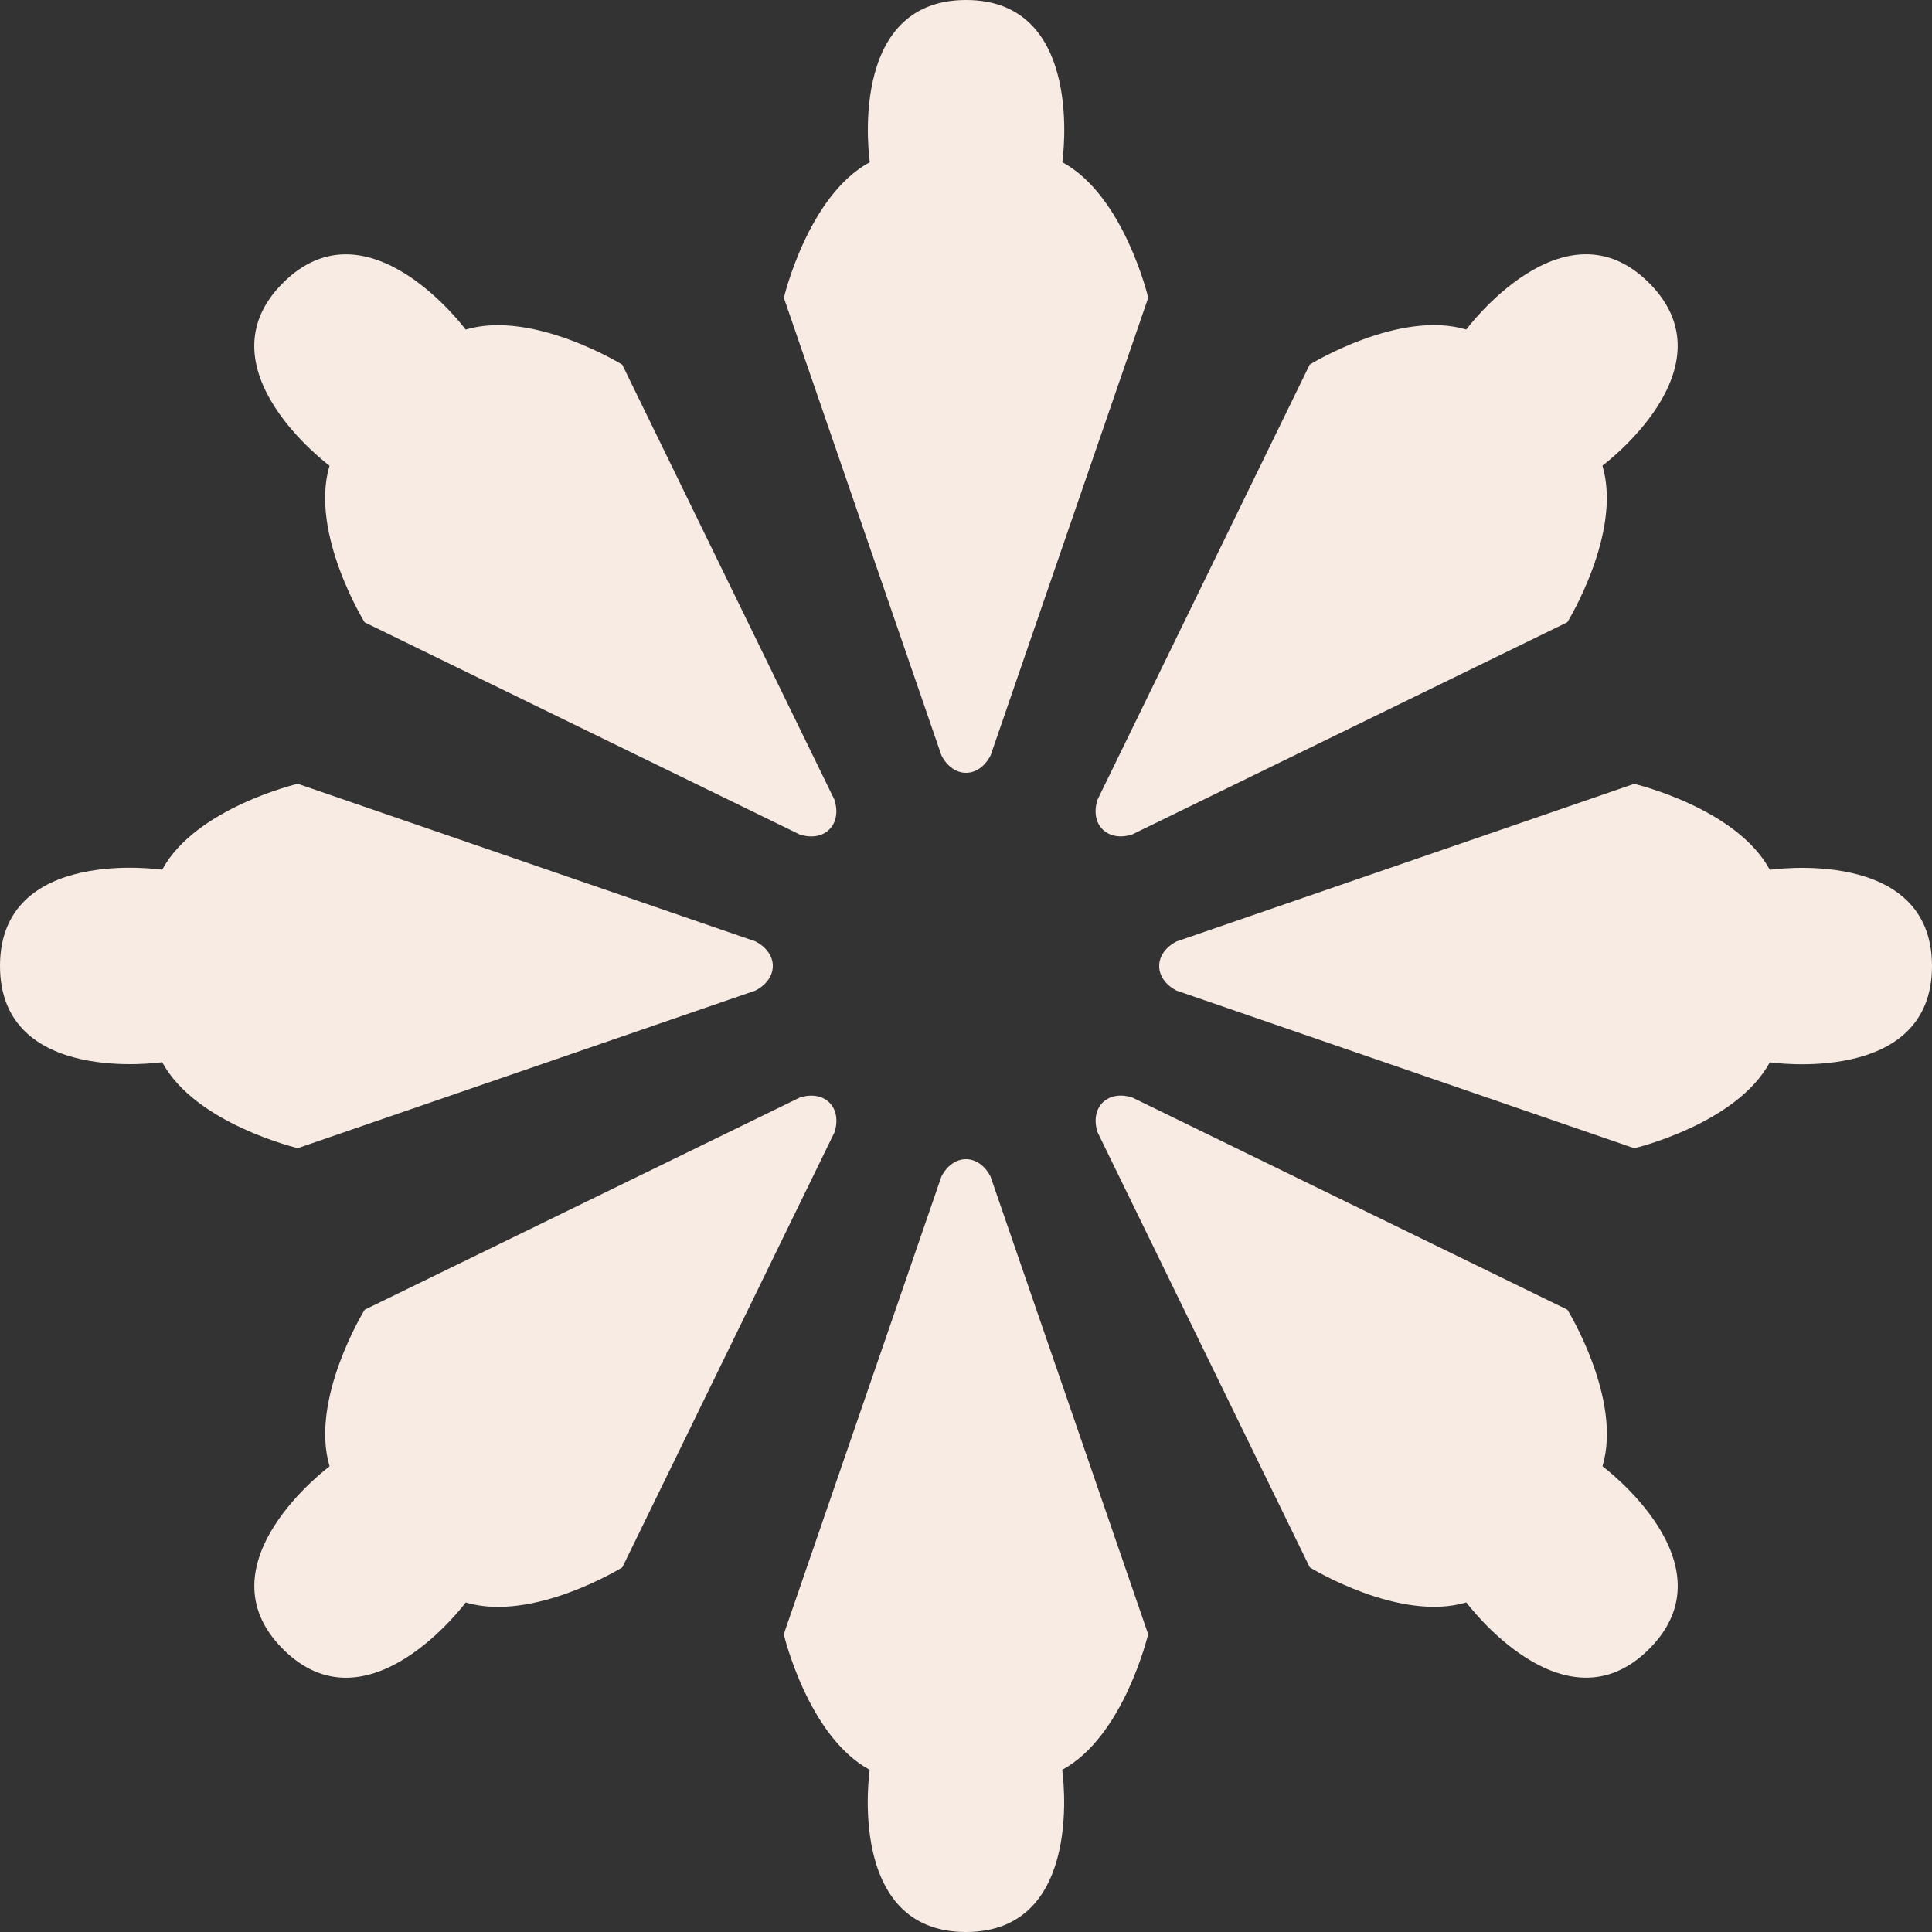
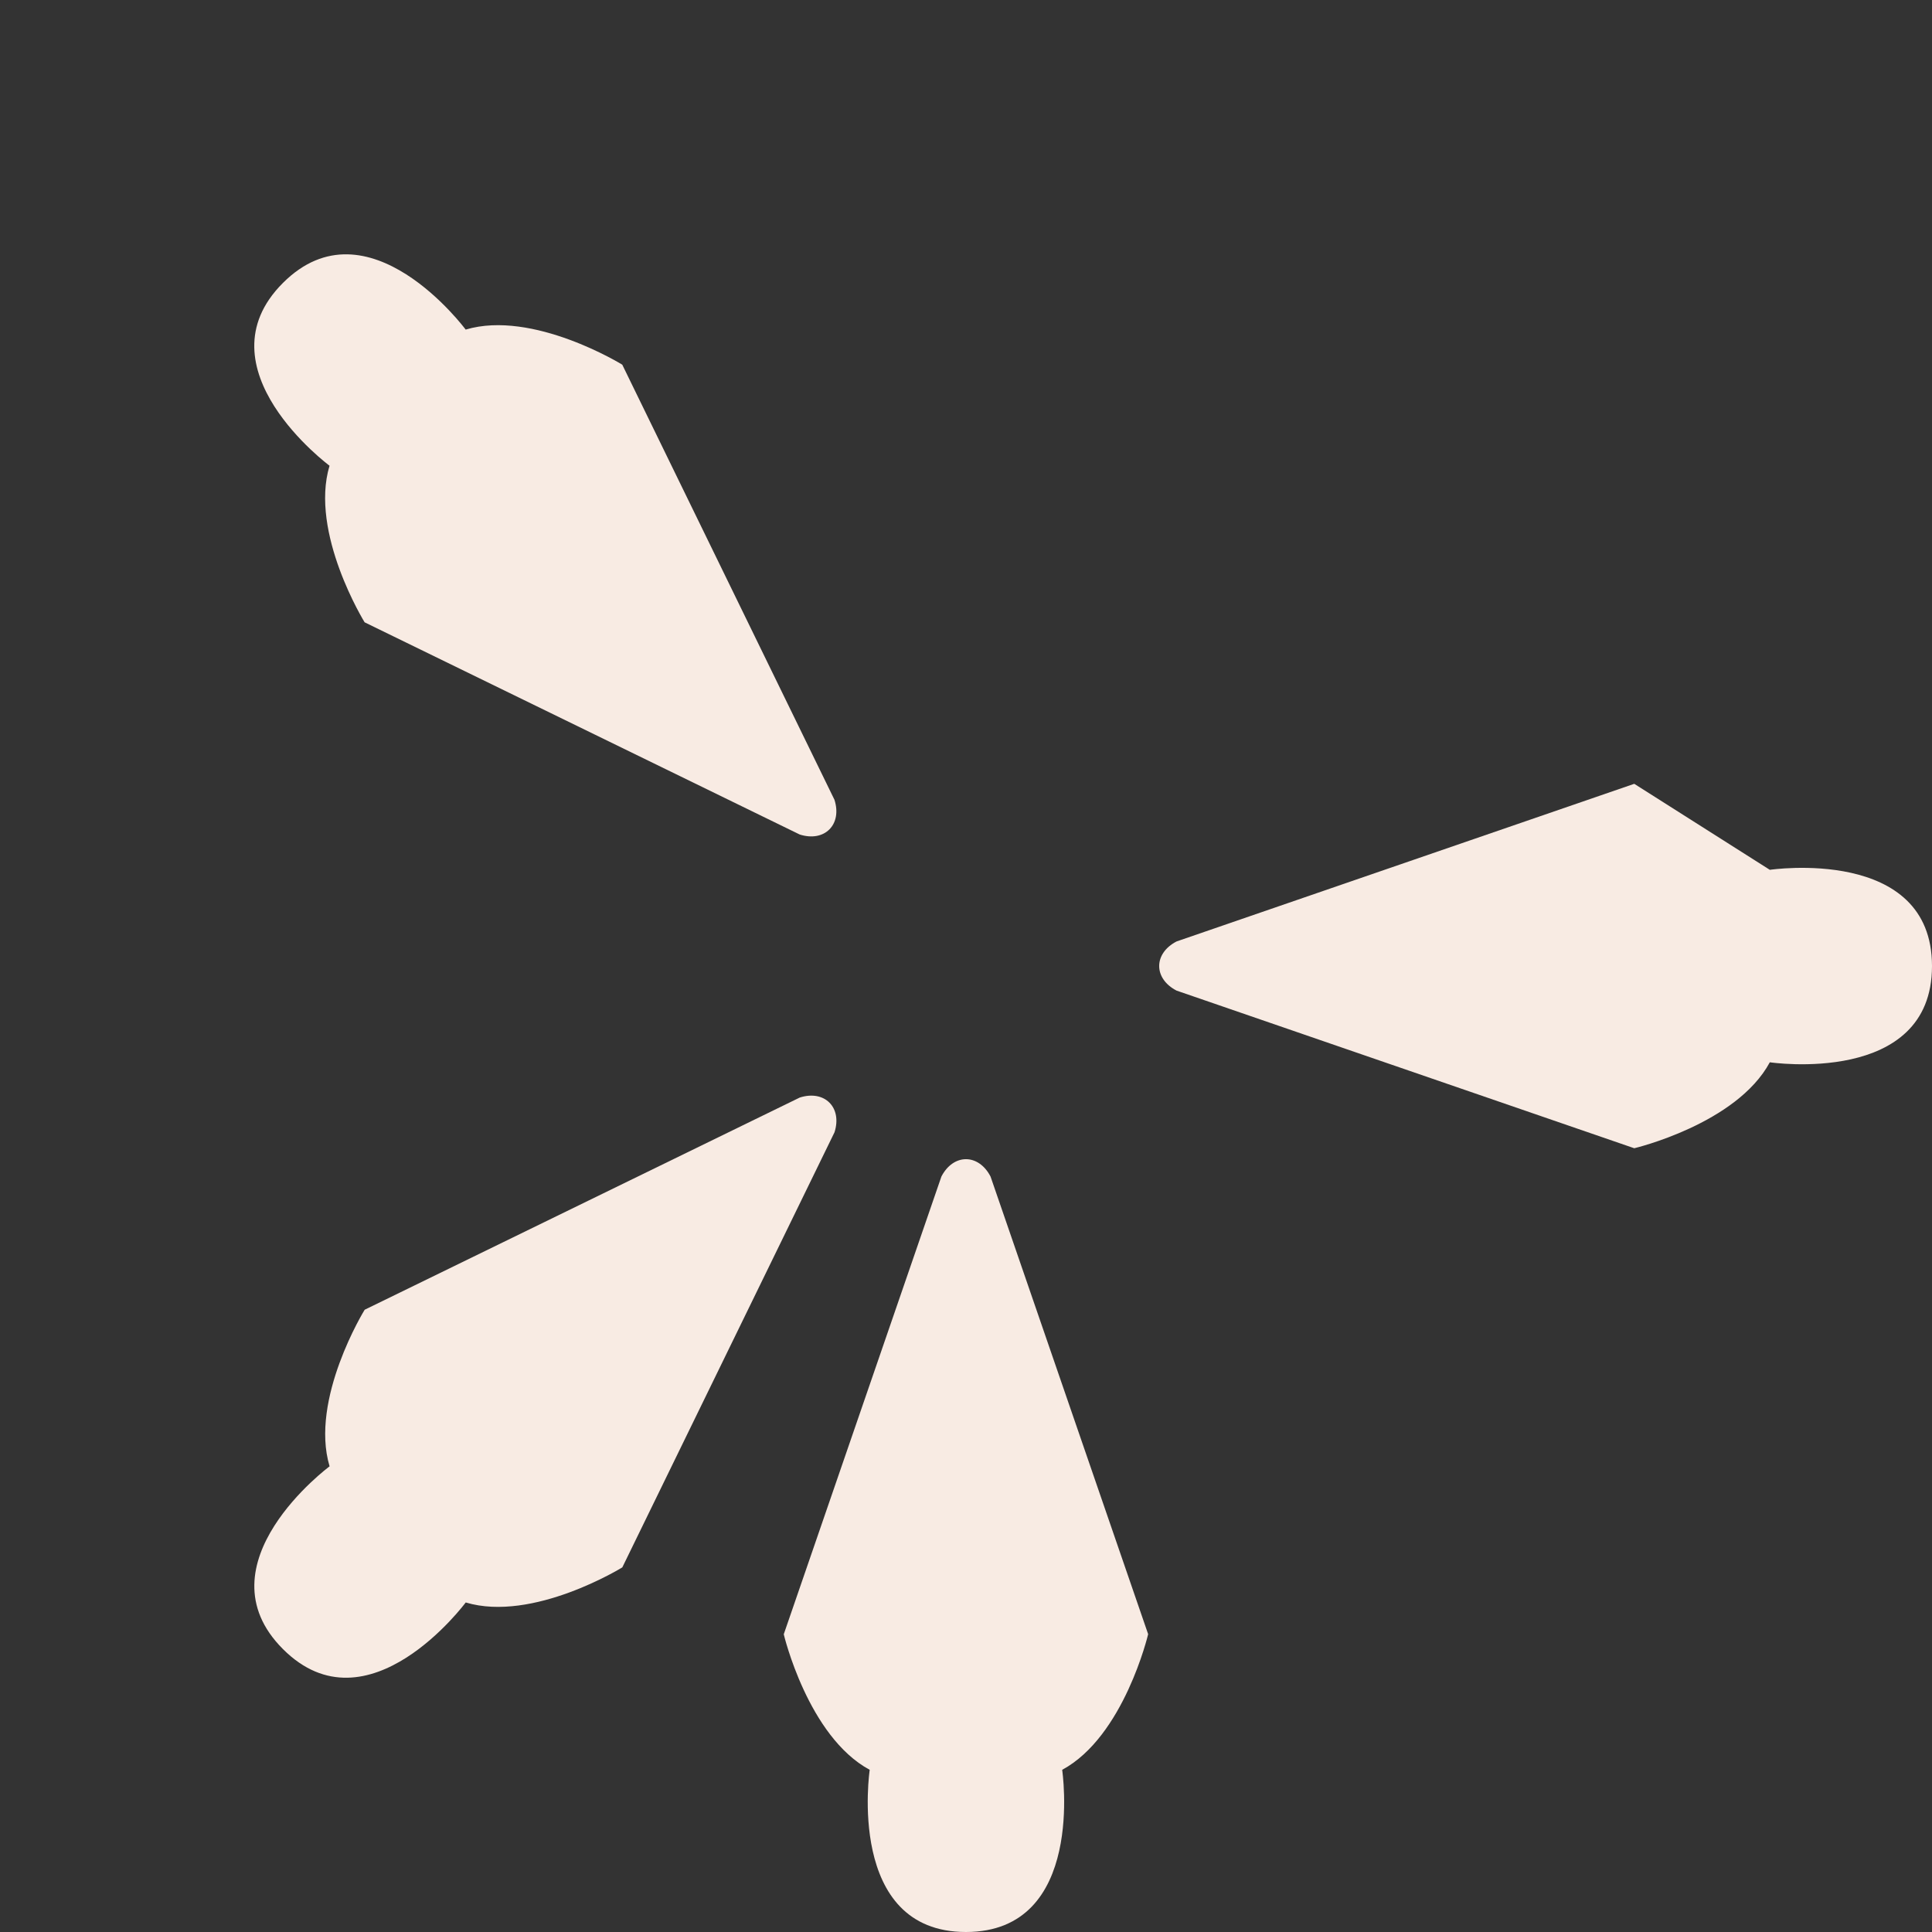
<svg xmlns="http://www.w3.org/2000/svg" id="_レイヤー_2" data-name="レイヤー 2" viewBox="0 0 37 37">
  <rect x="0" y="0" width="37" height="37" fill="#333333" stroke="none" />
  <defs>
    <style>
      .cls-1 {
        fill: #f8ebe3;
        stroke-width: 0px;
      }
    </style>
  </defs>
  <g id="text">
    <g>
      <g id="_リピートラジアル_" data-name="&amp;lt;リピートラジアル&amp;gt;">
-         <path class="cls-1" d="M5.702,21.989l8.766-3.019c.443-.23.443-.711,0-.941l-8.766-3.019s-1.957.462-2.596,1.646c0,0-3.106-.462-3.106,1.843s3.106,1.843,3.106,1.843c.638,1.184,2.596,1.646,2.596,1.646Z" />
-       </g>
+         </g>
      <g id="_リピートラジアル_-2" data-name="&amp;lt;リピートラジアル&amp;gt;">
        <path class="cls-1" d="M6.983,11.918l8.333,4.064c.476.151.816-.19.665-.665l-4.064-8.333s-1.711-1.057-2.999-.672c0,0-1.87-2.523-3.5-.893-1.63,1.63.893,3.5.893,3.5-.386,1.288.672,2.999.672,2.999Z" />
      </g>
      <g id="_リピートラジアル_-3" data-name="&amp;lt;リピートラジアル&amp;gt;">
-         <path class="cls-1" d="M15.011,5.702l3.019,8.766c.23.443.711.443.941,0l3.019-8.766s-.462-1.957-1.646-2.596c0,0,.462-3.106-1.843-3.106s-1.843,3.106-1.843,3.106c-1.184.638-1.646,2.596-1.646,2.596Z" />
-       </g>
+         </g>
      <g id="_リピートラジアル_-4" data-name="&amp;lt;リピートラジアル&amp;gt;">
-         <path class="cls-1" d="M25.082,6.983l-4.064,8.333c-.151.476.19.816.665.665l8.333-4.064s1.057-1.711.672-2.999c0,0,2.523-1.87.893-3.5-1.63-1.63-3.5.893-3.5.893-1.288-.386-2.999.672-2.999.672Z" />
-       </g>
+         </g>
      <g id="_リピートラジアル_-5" data-name="&amp;lt;リピートラジアル&amp;gt;">
-         <path class="cls-1" d="M31.298,15.011l-8.766,3.019c-.443.23-.443.711,0,.941l8.766,3.019s1.957-.462,2.596-1.646c0,0,3.106.462,3.106-1.843s-3.106-1.843-3.106-1.843c-.638-1.184-2.596-1.646-2.596-1.646Z" />
+         <path class="cls-1" d="M31.298,15.011l-8.766,3.019c-.443.23-.443.711,0,.941l8.766,3.019s1.957-.462,2.596-1.646c0,0,3.106.462,3.106-1.843s-3.106-1.843-3.106-1.843Z" />
      </g>
      <g id="_リピートラジアル_-6" data-name="&amp;lt;リピートラジアル&amp;gt;">
-         <path class="cls-1" d="M30.017,25.082l-8.333-4.064c-.476-.151-.816.19-.665.665l4.064,8.333s1.711,1.057,2.999.672c0,0,1.87,2.523,3.5.893,1.63-1.63-.893-3.5-.893-3.5.386-1.288-.672-2.999-.672-2.999Z" />
-       </g>
+         </g>
      <g id="_リピートラジアル_-7" data-name="&amp;lt;リピートラジアル&amp;gt;">
        <path class="cls-1" d="M21.989,31.298l-3.019-8.766c-.23-.443-.711-.443-.941,0l-3.019,8.766s.462,1.957,1.646,2.596c0,0-.462,3.106,1.843,3.106s1.843-3.106,1.843-3.106c1.184-.638,1.646-2.596,1.646-2.596Z" />
      </g>
      <g id="_リピートラジアル_-8" data-name="&amp;lt;リピートラジアル&amp;gt;">
        <path class="cls-1" d="M11.918,30.017l4.064-8.333c.151-.476-.19-.816-.665-.665l-8.333,4.064s-1.057,1.711-.672,2.999c0,0-2.523,1.87-.893,3.5,1.63,1.63,3.5-.893,3.5-.893,1.288.386,2.999-.672,2.999-.672Z" />
      </g>
    </g>
  </g>
</svg>